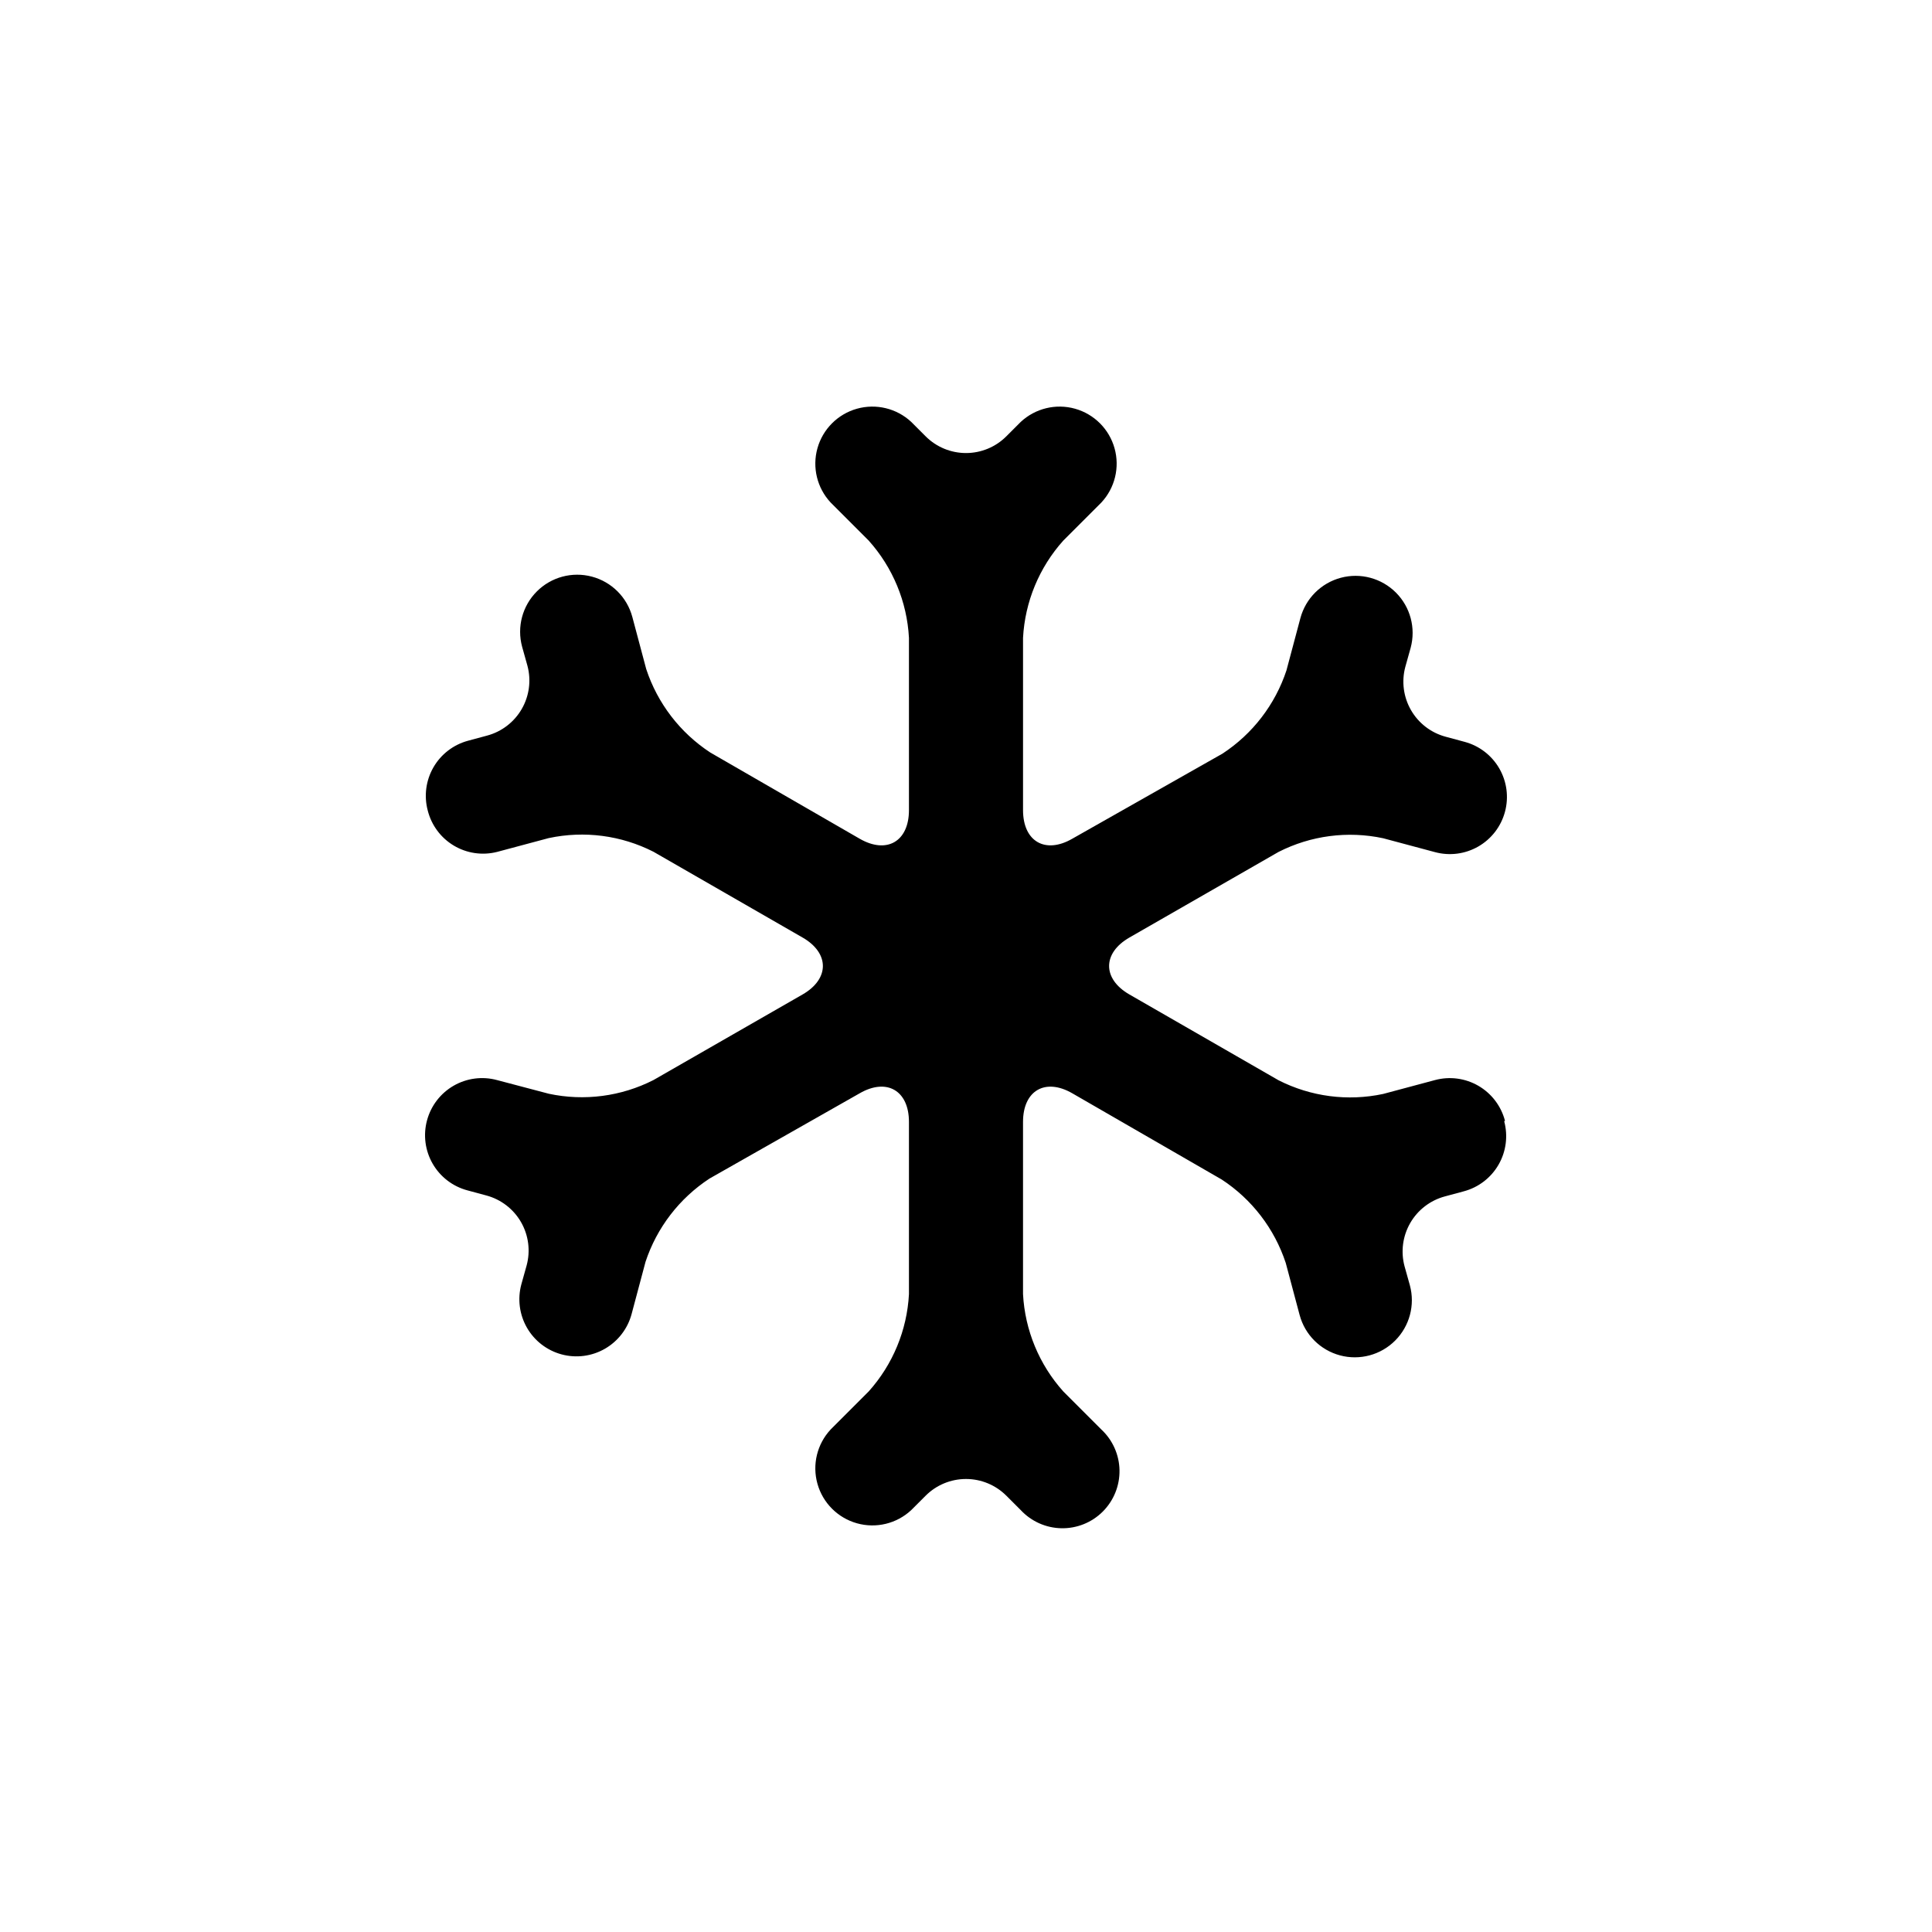
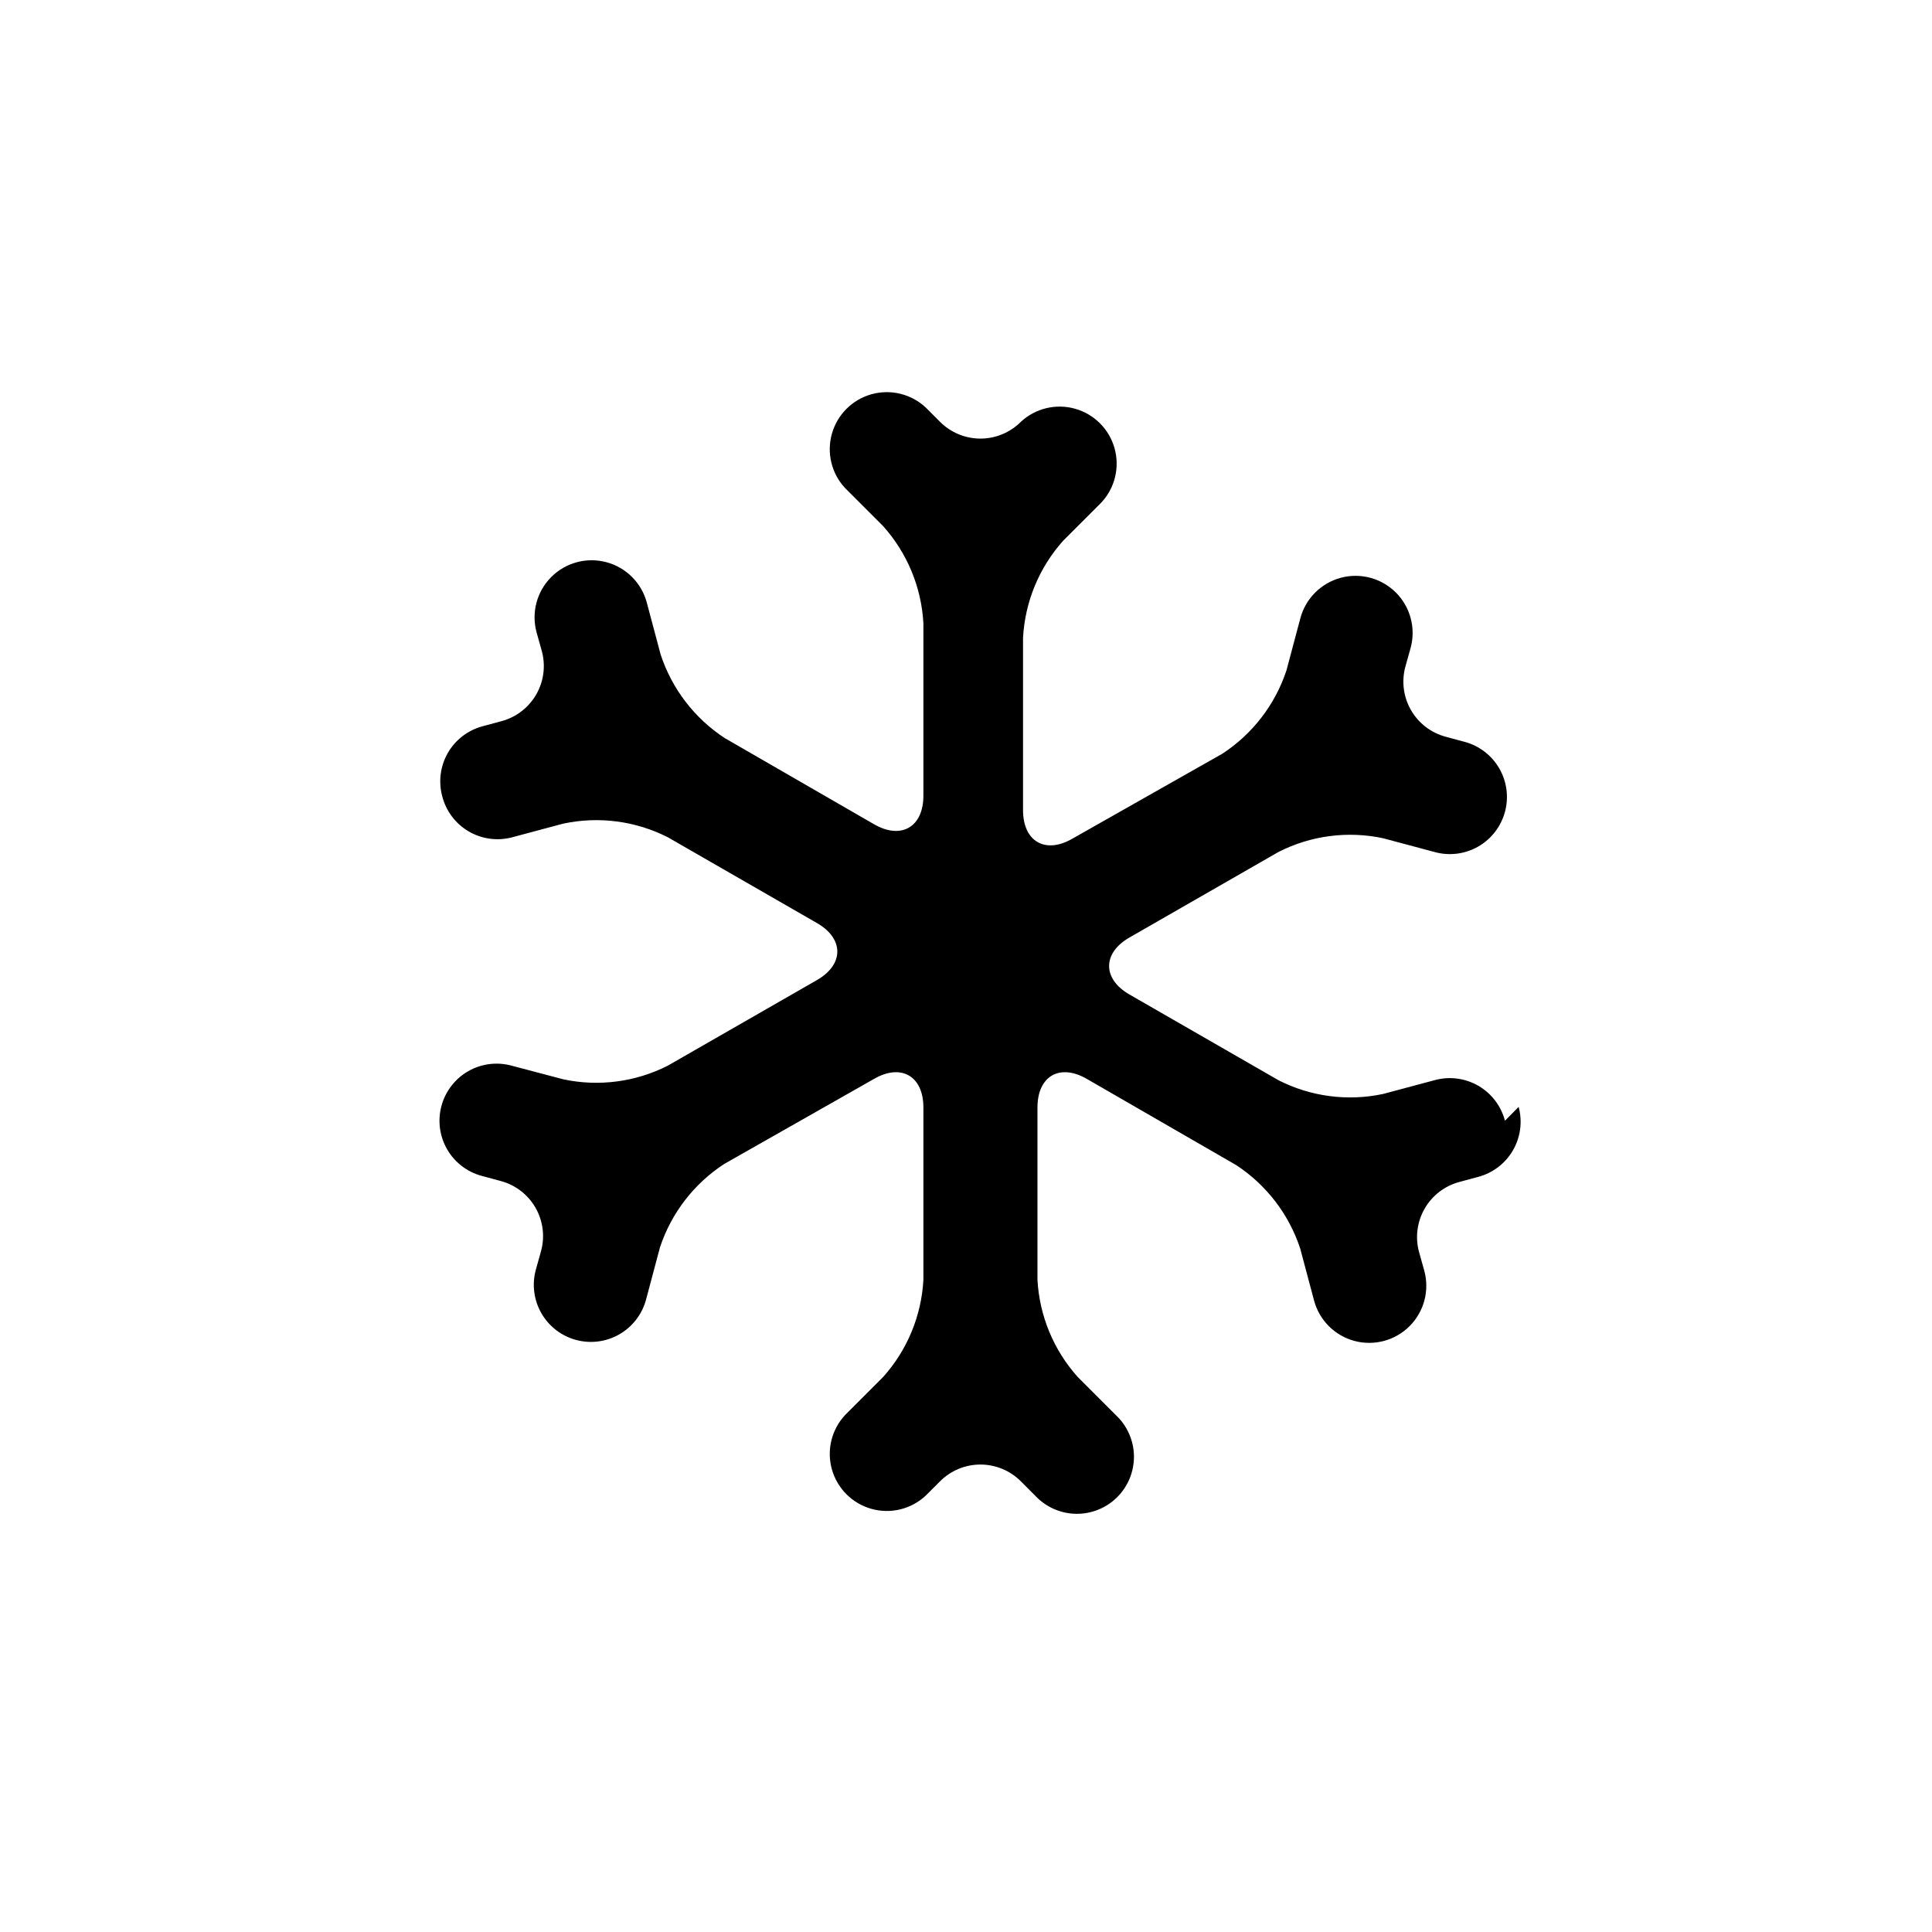
<svg xmlns="http://www.w3.org/2000/svg" fill="#000000" width="800px" height="800px" version="1.1" viewBox="144 144 512 512">
-   <path d="m542.83 441.01c-1.016-3.894-3.547-7.223-7.027-9.25-3.481-2.023-7.625-2.574-11.512-1.531l-13.754 3.68c-9.379 2-19.16 0.719-27.711-3.629l-39.5-22.723c-7.203-4.133-7.203-10.984 0-15.113l39.5-22.672c8.551-4.348 18.332-5.629 27.711-3.629l13.754 3.68c3.875 1.047 8.008 0.508 11.484-1.496 3.477-2.004 6.016-5.309 7.055-9.184 1.047-3.875 0.508-8.008-1.496-11.488-2.004-3.477-5.309-6.016-9.184-7.055l-5.039-1.359c-3.875-1.039-7.184-3.574-9.184-7.055-2.004-3.477-2.543-7.609-1.496-11.484l1.41-5.039c1.402-5.219-0.082-10.793-3.902-14.617s-9.387-5.324-14.609-3.93-9.305 5.469-10.711 10.688l-3.68 13.805h0.004c-2.992 9.082-8.977 16.879-16.98 22.117l-39.75 22.52c-7.203 4.18-13.098 0.754-13.098-7.559v-45.645c0.512-9.562 4.281-18.664 10.68-25.793l10.078-10.078c3.594-3.856 4.918-9.309 3.492-14.387-1.422-5.074-5.391-9.043-10.469-10.469-5.078-1.422-10.527-0.098-14.387 3.496l-3.828 3.828c-2.836 2.832-6.676 4.422-10.68 4.422-4.008 0-7.848-1.59-10.684-4.422l-3.828-3.828c-3.856-3.594-9.309-4.918-14.387-3.496-5.078 1.426-9.043 5.394-10.469 10.469-1.426 5.078-0.102 10.531 3.496 14.387l10.078 10.078h-0.004c6.398 7.129 10.168 16.23 10.68 25.793v45.648c0 8.312-5.894 11.738-13.098 7.559l-39.551-22.824c-8-5.238-13.984-13.035-16.977-22.117l-3.68-13.805c-1.402-5.223-5.484-9.297-10.707-10.688-5.223-1.395-10.793 0.102-14.609 3.93-3.82 3.824-5.309 9.398-3.902 14.617l1.41 5.039c1.047 3.875 0.508 8.004-1.496 11.484-2.004 3.477-5.309 6.016-9.184 7.055l-5.039 1.359c-3.879 1.039-7.184 3.578-9.188 7.055-2 3.477-2.539 7.609-1.492 11.484 0.984 3.879 3.469 7.211 6.906 9.258 3.438 2.051 7.551 2.652 11.43 1.676l13.754-3.68v0.004c9.383-2 19.164-0.723 27.711 3.625l39.5 22.723c7.203 4.133 7.203 10.984 0 15.113l-39.5 22.672c-8.547 4.348-18.328 5.629-27.711 3.629l-13.754-3.629c-3.875-1.047-8.004-0.508-11.484 1.496-3.477 2.004-6.016 5.309-7.055 9.184-1.047 3.875-0.508 8.008 1.496 11.488 2.004 3.477 5.309 6.016 9.184 7.055l5.039 1.359c3.879 1.039 7.184 3.578 9.188 7.055 2.004 3.477 2.539 7.609 1.492 11.484l-1.41 5.039c-1.039 3.875-0.5 8.004 1.5 11.48 2.004 3.481 5.309 6.016 9.184 7.059s8.004 0.504 11.48-1.5c3.477-2.004 6.016-5.305 7.059-9.18l3.68-13.805h-0.004c2.992-9.082 8.98-16.879 16.98-22.117l39.75-22.57c7.203-4.18 13.098-0.754 13.098 7.559v45.645c-0.512 9.562-4.281 18.668-10.68 25.793l-10.078 10.078h0.004c-3.598 3.856-4.922 9.309-3.496 14.387 1.426 5.078 5.391 9.043 10.469 10.469 5.078 1.426 10.531 0.102 14.387-3.496l3.828-3.828c2.836-2.828 6.676-4.418 10.684-4.418 4.004 0 7.844 1.59 10.68 4.418l3.828 3.828c2.797 3 6.691 4.738 10.793 4.809 4.098 0.074 8.055-1.523 10.953-4.422 2.898-2.902 4.496-6.856 4.426-10.957-0.074-4.098-1.809-7.996-4.809-10.789l-10.078-10.078c-6.398-7.125-10.168-16.23-10.68-25.793v-45.645c0-8.312 5.894-11.738 13.098-7.559l39.551 22.824c8 5.234 13.984 13.031 16.977 22.117l3.68 13.805v-0.004c1.402 5.223 5.484 9.297 10.707 10.691s10.793-0.105 14.609-3.93c3.82-3.828 5.309-9.398 3.902-14.621l-1.41-5.039v0.004c-1.047-3.875-0.508-8.008 1.496-11.488 2.004-3.477 5.309-6.016 9.184-7.055l5.039-1.359c3.879-1.039 7.184-3.574 9.188-7.055 2.004-3.477 2.539-7.609 1.496-11.484z" />
+   <path d="m542.83 441.01c-1.016-3.894-3.547-7.223-7.027-9.25-3.481-2.023-7.625-2.574-11.512-1.531l-13.754 3.68c-9.379 2-19.16 0.719-27.711-3.629l-39.5-22.723c-7.203-4.133-7.203-10.984 0-15.113l39.5-22.672c8.551-4.348 18.332-5.629 27.711-3.629l13.754 3.68c3.875 1.047 8.008 0.508 11.484-1.496 3.477-2.004 6.016-5.309 7.055-9.184 1.047-3.875 0.508-8.008-1.496-11.488-2.004-3.477-5.309-6.016-9.184-7.055l-5.039-1.359c-3.875-1.039-7.184-3.574-9.184-7.055-2.004-3.477-2.543-7.609-1.496-11.484l1.41-5.039c1.402-5.219-0.082-10.793-3.902-14.617s-9.387-5.324-14.609-3.93-9.305 5.469-10.711 10.688l-3.68 13.805h0.004c-2.992 9.082-8.977 16.879-16.98 22.117l-39.75 22.52c-7.203 4.18-13.098 0.754-13.098-7.559v-45.645c0.512-9.562 4.281-18.664 10.68-25.793l10.078-10.078c3.594-3.856 4.918-9.309 3.492-14.387-1.422-5.074-5.391-9.043-10.469-10.469-5.078-1.422-10.527-0.098-14.387 3.496c-2.836 2.832-6.676 4.422-10.68 4.422-4.008 0-7.848-1.59-10.684-4.422l-3.828-3.828c-3.856-3.594-9.309-4.918-14.387-3.496-5.078 1.426-9.043 5.394-10.469 10.469-1.426 5.078-0.102 10.531 3.496 14.387l10.078 10.078h-0.004c6.398 7.129 10.168 16.23 10.68 25.793v45.648c0 8.312-5.894 11.738-13.098 7.559l-39.551-22.824c-8-5.238-13.984-13.035-16.977-22.117l-3.68-13.805c-1.402-5.223-5.484-9.297-10.707-10.688-5.223-1.395-10.793 0.102-14.609 3.93-3.82 3.824-5.309 9.398-3.902 14.617l1.41 5.039c1.047 3.875 0.508 8.004-1.496 11.484-2.004 3.477-5.309 6.016-9.184 7.055l-5.039 1.359c-3.879 1.039-7.184 3.578-9.188 7.055-2 3.477-2.539 7.609-1.492 11.484 0.984 3.879 3.469 7.211 6.906 9.258 3.438 2.051 7.551 2.652 11.43 1.676l13.754-3.68v0.004c9.383-2 19.164-0.723 27.711 3.625l39.5 22.723c7.203 4.133 7.203 10.984 0 15.113l-39.5 22.672c-8.547 4.348-18.328 5.629-27.711 3.629l-13.754-3.629c-3.875-1.047-8.004-0.508-11.484 1.496-3.477 2.004-6.016 5.309-7.055 9.184-1.047 3.875-0.508 8.008 1.496 11.488 2.004 3.477 5.309 6.016 9.184 7.055l5.039 1.359c3.879 1.039 7.184 3.578 9.188 7.055 2.004 3.477 2.539 7.609 1.492 11.484l-1.41 5.039c-1.039 3.875-0.5 8.004 1.5 11.48 2.004 3.481 5.309 6.016 9.184 7.059s8.004 0.504 11.48-1.5c3.477-2.004 6.016-5.305 7.059-9.18l3.68-13.805h-0.004c2.992-9.082 8.98-16.879 16.98-22.117l39.75-22.57c7.203-4.18 13.098-0.754 13.098 7.559v45.645c-0.512 9.562-4.281 18.668-10.68 25.793l-10.078 10.078h0.004c-3.598 3.856-4.922 9.309-3.496 14.387 1.426 5.078 5.391 9.043 10.469 10.469 5.078 1.426 10.531 0.102 14.387-3.496l3.828-3.828c2.836-2.828 6.676-4.418 10.684-4.418 4.004 0 7.844 1.59 10.68 4.418l3.828 3.828c2.797 3 6.691 4.738 10.793 4.809 4.098 0.074 8.055-1.523 10.953-4.422 2.898-2.902 4.496-6.856 4.426-10.957-0.074-4.098-1.809-7.996-4.809-10.789l-10.078-10.078c-6.398-7.125-10.168-16.23-10.68-25.793v-45.645c0-8.312 5.894-11.738 13.098-7.559l39.551 22.824c8 5.234 13.984 13.031 16.977 22.117l3.68 13.805v-0.004c1.402 5.223 5.484 9.297 10.707 10.691s10.793-0.105 14.609-3.93c3.82-3.828 5.309-9.398 3.902-14.621l-1.41-5.039v0.004c-1.047-3.875-0.508-8.008 1.496-11.488 2.004-3.477 5.309-6.016 9.184-7.055l5.039-1.359c3.879-1.039 7.184-3.574 9.188-7.055 2.004-3.477 2.539-7.609 1.496-11.484z" />
</svg>